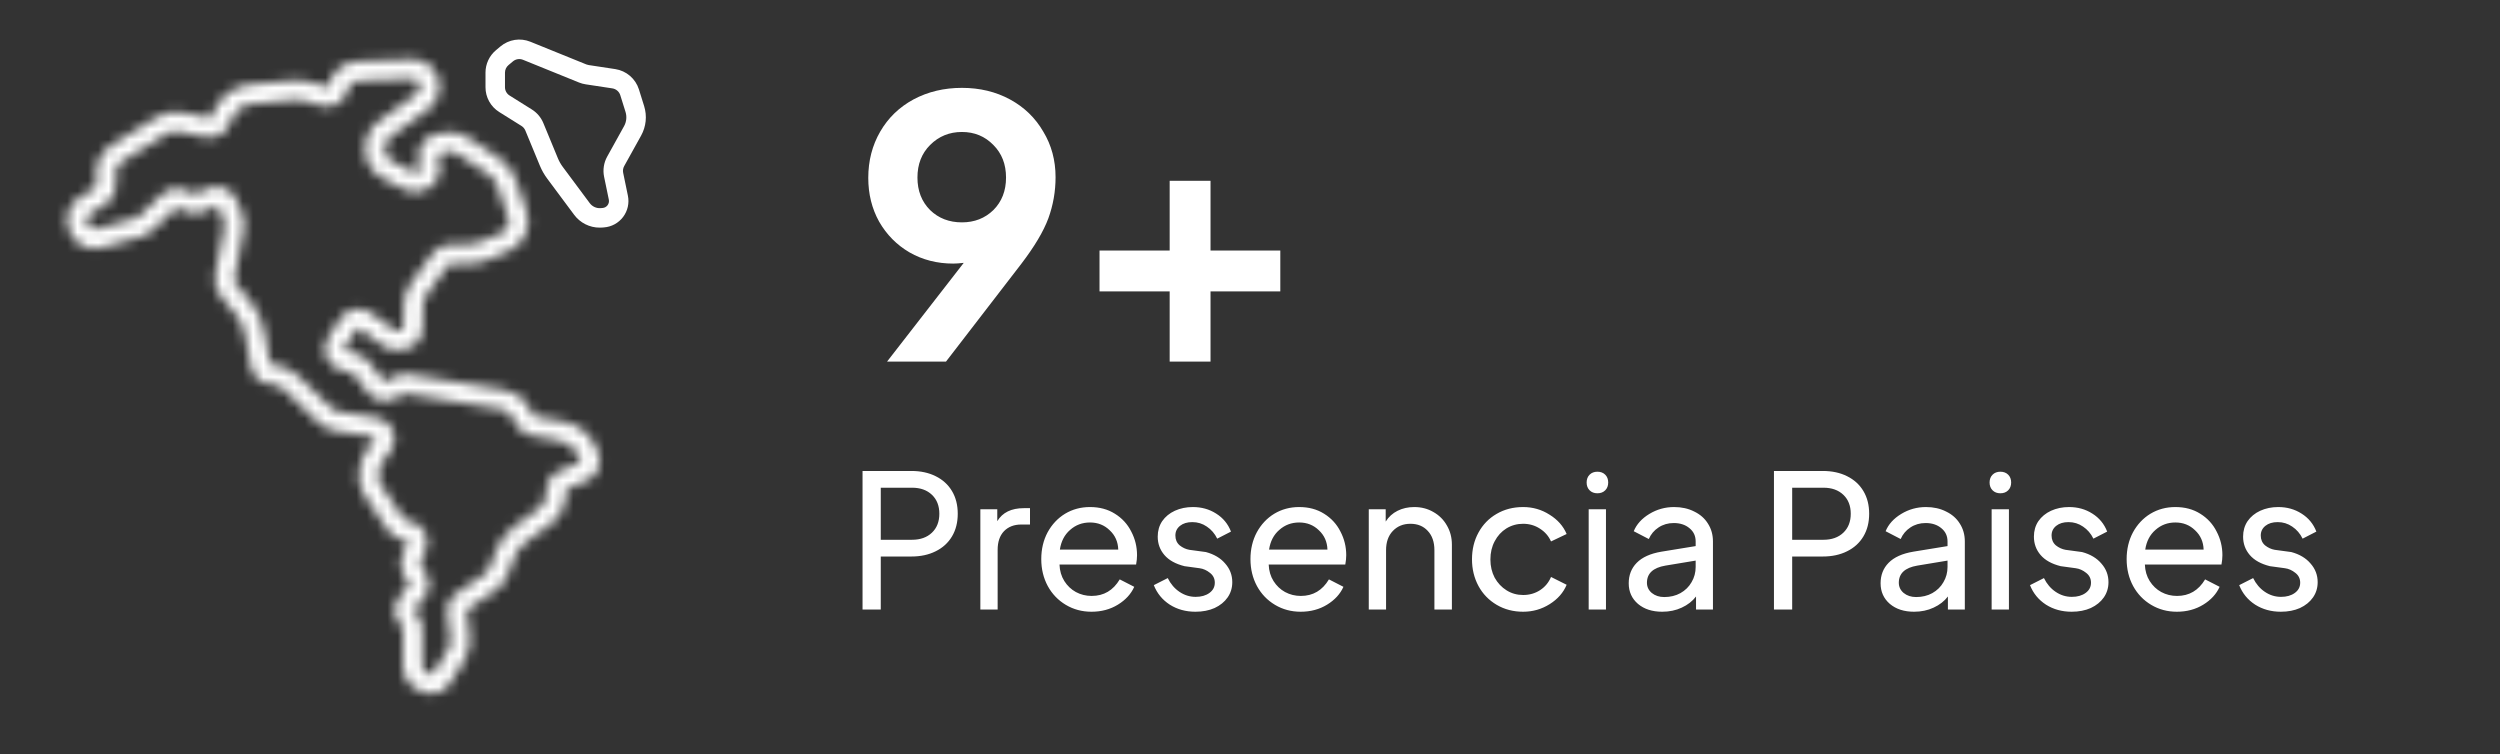
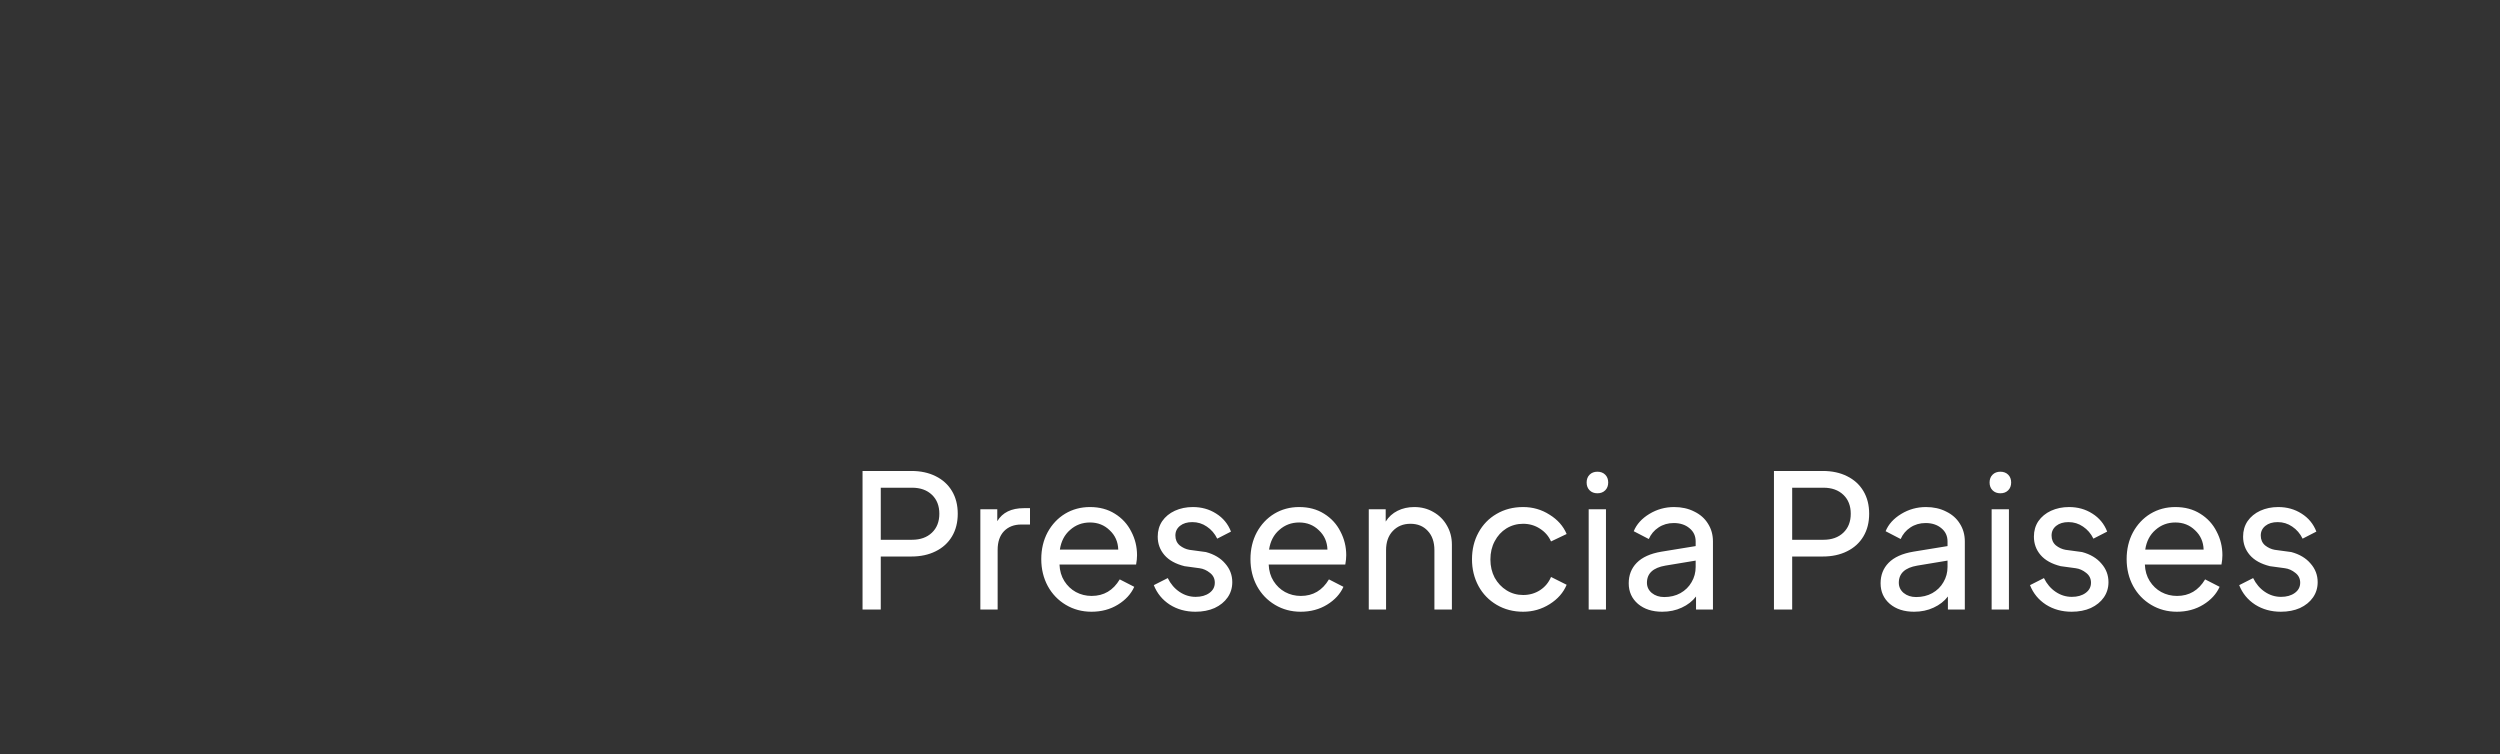
<svg xmlns="http://www.w3.org/2000/svg" width="242" height="73" viewBox="0 0 242 73" fill="none">
  <rect x="0" y="0" width="242" height="73" fill="#333333" stroke="none" />
-   <path d="M93.289 25.445C92.869 25.492 92.531 25.515 92.274 25.515C90.711 25.515 89.299 25.153 88.039 24.43C86.802 23.707 85.822 22.715 85.099 21.455C84.399 20.195 84.049 18.783 84.049 17.22C84.049 15.563 84.434 14.07 85.204 12.74C85.974 11.41 87.047 10.372 88.424 9.625C89.824 8.878 91.387 8.505 93.114 8.505C94.841 8.505 96.392 8.878 97.769 9.625C99.146 10.372 100.219 11.41 100.989 12.74C101.782 14.047 102.179 15.517 102.179 17.15C102.179 18.527 101.946 19.857 101.479 21.14C101.012 22.4 100.137 23.87 98.854 25.55L91.574 35H85.869L93.289 25.445ZM88.809 17.185C88.809 18.468 89.217 19.518 90.034 20.335C90.851 21.128 91.877 21.525 93.114 21.525C94.327 21.525 95.342 21.128 96.159 20.335C96.976 19.518 97.384 18.468 97.384 17.185C97.384 15.902 96.976 14.852 96.159 14.035C95.342 13.195 94.327 12.775 93.114 12.775C91.901 12.775 90.874 13.195 90.034 14.035C89.217 14.852 88.809 15.902 88.809 17.185ZM113.224 28.21H106.434V24.255H113.224V17.5H117.179V24.255H123.934V28.21H117.179V35H113.224V28.21Z" fill="white" />
  <path d="M83.494 45.59H88.228C89.116 45.59 89.896 45.758 90.568 46.094C91.252 46.43 91.78 46.91 92.152 47.534C92.524 48.158 92.71 48.89 92.71 49.73C92.71 50.57 92.524 51.302 92.152 51.926C91.78 52.55 91.252 53.03 90.568 53.366C89.896 53.702 89.116 53.87 88.228 53.87H85.258V59H83.494V45.59ZM88.282 52.25C89.086 52.25 89.728 52.022 90.208 51.566C90.688 51.11 90.928 50.498 90.928 49.73C90.928 48.962 90.688 48.35 90.208 47.894C89.728 47.438 89.086 47.21 88.282 47.21H85.258V52.25H88.282ZM94.898 49.298H96.536V50.45C97.04 49.61 97.898 49.19 99.11 49.19H99.704V50.774H98.858C98.162 50.774 97.604 50.99 97.184 51.422C96.776 51.854 96.572 52.454 96.572 53.222V59H94.898V49.298ZM105.655 59.216C104.743 59.216 103.915 58.994 103.171 58.55C102.427 58.106 101.845 57.5 101.425 56.732C101.005 55.952 100.795 55.082 100.795 54.122C100.795 53.162 100.999 52.298 101.407 51.53C101.827 50.762 102.391 50.162 103.099 49.73C103.819 49.298 104.623 49.082 105.511 49.082C106.435 49.082 107.239 49.298 107.923 49.73C108.619 50.162 109.147 50.738 109.507 51.458C109.879 52.166 110.065 52.928 110.065 53.744C110.065 54.02 110.035 54.32 109.975 54.644H102.559C102.583 55.256 102.739 55.79 103.027 56.246C103.315 56.702 103.687 57.056 104.143 57.308C104.611 57.56 105.121 57.686 105.673 57.686C106.849 57.686 107.755 57.152 108.391 56.084L109.795 56.804C109.483 57.5 108.955 58.076 108.211 58.532C107.467 58.988 106.615 59.216 105.655 59.216ZM108.247 53.204C108.223 52.448 107.947 51.824 107.419 51.332C106.903 50.828 106.267 50.576 105.511 50.576C104.767 50.576 104.125 50.816 103.585 51.296C103.045 51.764 102.715 52.4 102.595 53.204H108.247ZM115.721 59.216C114.785 59.216 113.957 58.988 113.237 58.532C112.517 58.064 112.001 57.434 111.689 56.642L113.039 55.958C113.315 56.522 113.693 56.966 114.173 57.29C114.653 57.614 115.175 57.776 115.739 57.776C116.279 57.776 116.723 57.65 117.071 57.398C117.419 57.146 117.593 56.816 117.593 56.408C117.593 56.012 117.437 55.694 117.125 55.454C116.813 55.202 116.477 55.052 116.117 55.004L114.659 54.806C113.795 54.59 113.147 54.23 112.715 53.726C112.283 53.222 112.067 52.628 112.067 51.944C112.067 51.38 112.211 50.882 112.499 50.45C112.799 50.018 113.207 49.682 113.723 49.442C114.251 49.202 114.833 49.082 115.469 49.082C116.309 49.082 117.059 49.292 117.719 49.712C118.391 50.132 118.871 50.714 119.159 51.458L117.827 52.142C117.587 51.65 117.251 51.26 116.819 50.972C116.399 50.684 115.931 50.54 115.415 50.54C114.923 50.54 114.527 50.66 114.227 50.9C113.927 51.14 113.777 51.452 113.777 51.836C113.777 52.232 113.915 52.55 114.191 52.79C114.479 53.018 114.791 53.162 115.127 53.222L116.729 53.438C117.533 53.654 118.157 54.026 118.601 54.554C119.057 55.07 119.285 55.67 119.285 56.354C119.285 56.906 119.135 57.398 118.835 57.83C118.535 58.262 118.115 58.604 117.575 58.856C117.035 59.096 116.417 59.216 115.721 59.216ZM125.905 59.216C124.993 59.216 124.165 58.994 123.421 58.55C122.677 58.106 122.095 57.5 121.675 56.732C121.255 55.952 121.045 55.082 121.045 54.122C121.045 53.162 121.249 52.298 121.657 51.53C122.077 50.762 122.641 50.162 123.349 49.73C124.069 49.298 124.873 49.082 125.761 49.082C126.685 49.082 127.489 49.298 128.173 49.73C128.869 50.162 129.397 50.738 129.757 51.458C130.129 52.166 130.315 52.928 130.315 53.744C130.315 54.02 130.285 54.32 130.225 54.644H122.809C122.833 55.256 122.989 55.79 123.277 56.246C123.565 56.702 123.937 57.056 124.393 57.308C124.861 57.56 125.371 57.686 125.923 57.686C127.099 57.686 128.005 57.152 128.641 56.084L130.045 56.804C129.733 57.5 129.205 58.076 128.461 58.532C127.717 58.988 126.865 59.216 125.905 59.216ZM128.497 53.204C128.473 52.448 128.197 51.824 127.669 51.332C127.153 50.828 126.517 50.576 125.761 50.576C125.017 50.576 124.375 50.816 123.835 51.296C123.295 51.764 122.965 52.4 122.845 53.204H128.497ZM132.497 49.298H134.135V50.486C134.423 50.03 134.807 49.682 135.287 49.442C135.767 49.202 136.307 49.082 136.907 49.082C137.591 49.082 138.209 49.244 138.761 49.568C139.313 49.88 139.745 50.312 140.057 50.864C140.381 51.416 140.543 52.034 140.543 52.718V59H138.851V53.258C138.851 52.466 138.635 51.842 138.203 51.386C137.783 50.93 137.225 50.702 136.529 50.702C135.833 50.702 135.263 50.936 134.819 51.404C134.387 51.86 134.171 52.478 134.171 53.258V59H132.497V49.298ZM147.439 59.216C146.491 59.216 145.639 58.994 144.883 58.55C144.127 58.106 143.539 57.5 143.119 56.732C142.699 55.952 142.489 55.088 142.489 54.14C142.489 53.18 142.699 52.316 143.119 51.548C143.539 50.78 144.121 50.18 144.865 49.748C145.621 49.304 146.479 49.082 147.439 49.082C148.375 49.082 149.227 49.328 149.995 49.82C150.775 50.3 151.327 50.924 151.651 51.692L150.139 52.412C149.911 51.896 149.551 51.482 149.059 51.17C148.579 50.858 148.039 50.702 147.439 50.702C146.851 50.702 146.311 50.852 145.819 51.152C145.339 51.452 144.961 51.866 144.685 52.394C144.409 52.91 144.271 53.498 144.271 54.158C144.271 54.806 144.409 55.394 144.685 55.922C144.973 56.438 145.357 56.846 145.837 57.146C146.317 57.446 146.851 57.596 147.439 57.596C148.051 57.596 148.597 57.44 149.077 57.128C149.557 56.816 149.911 56.39 150.139 55.85L151.651 56.606C151.339 57.362 150.793 57.986 150.013 58.478C149.233 58.97 148.375 59.216 147.439 59.216ZM153.784 49.298H155.458V59H153.784V49.298ZM153.586 46.706C153.586 46.394 153.682 46.142 153.874 45.95C154.066 45.758 154.318 45.662 154.63 45.662C154.942 45.662 155.194 45.758 155.386 45.95C155.578 46.142 155.674 46.394 155.674 46.706C155.674 47.018 155.578 47.27 155.386 47.462C155.194 47.654 154.942 47.75 154.63 47.75C154.318 47.75 154.066 47.654 153.874 47.462C153.682 47.27 153.586 47.018 153.586 46.706ZM160.9 59.216C159.94 59.216 159.16 58.964 158.56 58.46C157.96 57.944 157.66 57.278 157.66 56.462C157.66 55.67 157.918 55.01 158.434 54.482C158.962 53.942 159.76 53.582 160.828 53.402L164.14 52.862V52.412C164.14 51.884 163.942 51.458 163.546 51.134C163.15 50.798 162.64 50.63 162.016 50.63C161.464 50.63 160.972 50.774 160.54 51.062C160.12 51.338 159.808 51.71 159.604 52.178L158.146 51.422C158.422 50.75 158.926 50.192 159.658 49.748C160.39 49.304 161.188 49.082 162.052 49.082C162.784 49.082 163.432 49.226 163.996 49.514C164.572 49.79 165.016 50.18 165.328 50.684C165.652 51.188 165.814 51.764 165.814 52.412V59H164.176V57.74C163.828 58.196 163.366 58.556 162.79 58.82C162.226 59.084 161.596 59.216 160.9 59.216ZM159.424 56.408C159.424 56.804 159.58 57.134 159.892 57.398C160.216 57.662 160.618 57.794 161.098 57.794C161.686 57.794 162.208 57.668 162.664 57.416C163.132 57.152 163.492 56.798 163.744 56.354C164.008 55.91 164.14 55.418 164.14 54.878V54.266L161.206 54.752C160.018 54.956 159.424 55.508 159.424 56.408ZM171.719 45.59H176.453C177.341 45.59 178.121 45.758 178.793 46.094C179.477 46.43 180.005 46.91 180.377 47.534C180.749 48.158 180.935 48.89 180.935 49.73C180.935 50.57 180.749 51.302 180.377 51.926C180.005 52.55 179.477 53.03 178.793 53.366C178.121 53.702 177.341 53.87 176.453 53.87H173.483V59H171.719V45.59ZM176.507 52.25C177.311 52.25 177.953 52.022 178.433 51.566C178.913 51.11 179.153 50.498 179.153 49.73C179.153 48.962 178.913 48.35 178.433 47.894C177.953 47.438 177.311 47.21 176.507 47.21H173.483V52.25H176.507ZM185.281 59.216C184.321 59.216 183.541 58.964 182.941 58.46C182.341 57.944 182.041 57.278 182.041 56.462C182.041 55.67 182.299 55.01 182.815 54.482C183.343 53.942 184.141 53.582 185.209 53.402L188.521 52.862V52.412C188.521 51.884 188.323 51.458 187.927 51.134C187.531 50.798 187.021 50.63 186.397 50.63C185.845 50.63 185.353 50.774 184.921 51.062C184.501 51.338 184.189 51.71 183.985 52.178L182.527 51.422C182.803 50.75 183.307 50.192 184.039 49.748C184.771 49.304 185.569 49.082 186.433 49.082C187.165 49.082 187.813 49.226 188.377 49.514C188.953 49.79 189.397 50.18 189.709 50.684C190.033 51.188 190.195 51.764 190.195 52.412V59H188.557V57.74C188.209 58.196 187.747 58.556 187.171 58.82C186.607 59.084 185.977 59.216 185.281 59.216ZM183.805 56.408C183.805 56.804 183.961 57.134 184.273 57.398C184.597 57.662 184.999 57.794 185.479 57.794C186.067 57.794 186.589 57.668 187.045 57.416C187.513 57.152 187.873 56.798 188.125 56.354C188.389 55.91 188.521 55.418 188.521 54.878V54.266L185.587 54.752C184.399 54.956 183.805 55.508 183.805 56.408ZM192.79 49.298H194.464V59H192.79V49.298ZM192.592 46.706C192.592 46.394 192.688 46.142 192.88 45.95C193.072 45.758 193.324 45.662 193.636 45.662C193.948 45.662 194.2 45.758 194.392 45.95C194.584 46.142 194.68 46.394 194.68 46.706C194.68 47.018 194.584 47.27 194.392 47.462C194.2 47.654 193.948 47.75 193.636 47.75C193.324 47.75 193.072 47.654 192.88 47.462C192.688 47.27 192.592 47.018 192.592 46.706ZM200.536 59.216C199.6 59.216 198.772 58.988 198.052 58.532C197.332 58.064 196.816 57.434 196.504 56.642L197.854 55.958C198.13 56.522 198.508 56.966 198.988 57.29C199.468 57.614 199.99 57.776 200.554 57.776C201.094 57.776 201.538 57.65 201.886 57.398C202.234 57.146 202.408 56.816 202.408 56.408C202.408 56.012 202.252 55.694 201.94 55.454C201.628 55.202 201.292 55.052 200.932 55.004L199.474 54.806C198.61 54.59 197.962 54.23 197.53 53.726C197.098 53.222 196.882 52.628 196.882 51.944C196.882 51.38 197.026 50.882 197.314 50.45C197.614 50.018 198.022 49.682 198.538 49.442C199.066 49.202 199.648 49.082 200.284 49.082C201.124 49.082 201.874 49.292 202.534 49.712C203.206 50.132 203.686 50.714 203.974 51.458L202.642 52.142C202.402 51.65 202.066 51.26 201.634 50.972C201.214 50.684 200.746 50.54 200.23 50.54C199.738 50.54 199.342 50.66 199.042 50.9C198.742 51.14 198.592 51.452 198.592 51.836C198.592 52.232 198.73 52.55 199.006 52.79C199.294 53.018 199.606 53.162 199.942 53.222L201.544 53.438C202.348 53.654 202.972 54.026 203.416 54.554C203.872 55.07 204.1 55.67 204.1 56.354C204.1 56.906 203.95 57.398 203.65 57.83C203.35 58.262 202.93 58.604 202.39 58.856C201.85 59.096 201.232 59.216 200.536 59.216ZM210.719 59.216C209.807 59.216 208.979 58.994 208.235 58.55C207.491 58.106 206.909 57.5 206.489 56.732C206.069 55.952 205.859 55.082 205.859 54.122C205.859 53.162 206.063 52.298 206.471 51.53C206.891 50.762 207.455 50.162 208.163 49.73C208.883 49.298 209.687 49.082 210.575 49.082C211.499 49.082 212.303 49.298 212.987 49.73C213.683 50.162 214.211 50.738 214.571 51.458C214.943 52.166 215.129 52.928 215.129 53.744C215.129 54.02 215.099 54.32 215.039 54.644H207.623C207.647 55.256 207.803 55.79 208.091 56.246C208.379 56.702 208.751 57.056 209.207 57.308C209.675 57.56 210.185 57.686 210.737 57.686C211.913 57.686 212.819 57.152 213.455 56.084L214.859 56.804C214.547 57.5 214.019 58.076 213.275 58.532C212.531 58.988 211.679 59.216 210.719 59.216ZM213.311 53.204C213.287 52.448 213.011 51.824 212.483 51.332C211.967 50.828 211.331 50.576 210.575 50.576C209.831 50.576 209.189 50.816 208.649 51.296C208.109 51.764 207.779 52.4 207.659 53.204H213.311ZM220.786 59.216C219.85 59.216 219.022 58.988 218.302 58.532C217.582 58.064 217.066 57.434 216.754 56.642L218.104 55.958C218.38 56.522 218.758 56.966 219.238 57.29C219.718 57.614 220.24 57.776 220.804 57.776C221.344 57.776 221.788 57.65 222.136 57.398C222.484 57.146 222.658 56.816 222.658 56.408C222.658 56.012 222.502 55.694 222.19 55.454C221.878 55.202 221.542 55.052 221.182 55.004L219.724 54.806C218.86 54.59 218.212 54.23 217.78 53.726C217.348 53.222 217.132 52.628 217.132 51.944C217.132 51.38 217.276 50.882 217.564 50.45C217.864 50.018 218.272 49.682 218.788 49.442C219.316 49.202 219.898 49.082 220.534 49.082C221.374 49.082 222.124 49.292 222.784 49.712C223.456 50.132 223.936 50.714 224.224 51.458L222.892 52.142C222.652 51.65 222.316 51.26 221.884 50.972C221.464 50.684 220.996 50.54 220.48 50.54C219.988 50.54 219.592 50.66 219.292 50.9C218.992 51.14 218.842 51.452 218.842 51.836C218.842 52.232 218.98 52.55 219.256 52.79C219.544 53.018 219.856 53.162 220.192 53.222L221.794 53.438C222.598 53.654 223.222 54.026 223.666 54.554C224.122 55.07 224.35 55.67 224.35 56.354C224.35 56.906 224.2 57.398 223.9 57.83C223.6 58.262 223.18 58.604 222.64 58.856C222.1 59.096 221.482 59.216 220.786 59.216Z" fill="white" />
  <mask id="path-3-inside-1_404_10" fill="white">
-     <path d="M57.714 43.362C57.452 42.709 57.029 42.134 56.484 41.689C55.939 41.244 55.29 40.945 54.598 40.819L51.754 40.297C51.73 40.293 51.706 40.283 51.686 40.269C51.666 40.255 51.649 40.237 51.636 40.216L51.067 39.245C50.836 38.853 50.522 38.516 50.146 38.259C49.77 38.002 49.343 37.831 48.893 37.758L39.574 36.234C39.172 36.167 38.759 36.222 38.388 36.391L37.294 36.889C37.258 36.905 37.218 36.909 37.18 36.899C37.142 36.889 37.109 36.867 37.086 36.835L35.71 35.029C35.434 34.669 35.048 34.41 34.61 34.29L33.431 33.972C33.405 33.965 33.381 33.952 33.361 33.934C33.341 33.916 33.325 33.893 33.316 33.868C33.306 33.843 33.302 33.816 33.305 33.789C33.308 33.762 33.317 33.737 33.331 33.714L34.53 31.848C34.543 31.828 34.559 31.811 34.579 31.798C34.598 31.785 34.62 31.776 34.644 31.772C34.666 31.768 34.69 31.768 34.713 31.774C34.735 31.779 34.757 31.789 34.776 31.802L37.062 33.474C37.453 33.759 37.932 33.898 38.415 33.867L38.995 33.827C39.51 33.79 39.992 33.563 40.347 33.189C40.702 32.816 40.905 32.323 40.917 31.807L40.954 29.531C40.959 29.171 41.076 28.82 41.288 28.529L43.409 25.612C43.425 25.591 43.446 25.573 43.469 25.561C43.493 25.548 43.52 25.542 43.547 25.541L45.391 25.532C46.01 25.528 46.622 25.403 47.193 25.163L49.234 24.304C49.955 23.998 50.534 23.431 50.855 22.717C51.177 22.003 51.217 21.194 50.968 20.451L49.939 17.418C49.639 16.539 49.056 15.784 48.282 15.272L45.249 13.272C44.895 13.039 44.496 12.881 44.078 12.808C43.66 12.735 43.232 12.748 42.819 12.846L42.101 13.021C41.606 13.138 41.173 13.434 40.884 13.852C40.595 14.271 40.472 14.781 40.538 15.285L40.676 16.352C40.68 16.386 40.674 16.421 40.659 16.451C40.643 16.482 40.619 16.507 40.588 16.524L40.261 16.704C40.236 16.718 40.208 16.725 40.18 16.725C40.152 16.725 40.124 16.718 40.099 16.704L37.892 15.572C37.687 15.466 37.516 15.304 37.4 15.104C37.283 14.905 37.226 14.676 37.234 14.445L37.243 14.21C37.25 14.027 37.299 13.847 37.385 13.685C37.472 13.523 37.594 13.383 37.743 13.275L41.336 10.669C41.733 10.383 42.05 10.001 42.26 9.559C42.469 9.117 42.563 8.629 42.533 8.14C42.487 7.475 42.186 6.853 41.692 6.405C41.199 5.956 40.551 5.716 39.885 5.733L34.615 5.928C33.951 5.952 33.314 6.198 32.806 6.626C32.299 7.055 31.95 7.642 31.816 8.293C31.811 8.317 31.802 8.339 31.788 8.359C31.774 8.378 31.756 8.394 31.735 8.406C31.715 8.418 31.692 8.426 31.668 8.429C31.644 8.432 31.62 8.429 31.597 8.422L30.399 8.045C29.66 7.813 28.883 7.732 28.112 7.807L24.168 8.184C23.422 8.256 22.708 8.528 22.103 8.971C21.497 9.415 21.023 10.013 20.729 10.703L20.463 11.322C20.447 11.358 20.419 11.387 20.384 11.405C20.349 11.424 20.309 11.43 20.27 11.423L17.749 10.903C16.836 10.713 15.885 10.881 15.094 11.374L10.787 14.048C10.338 14.326 9.969 14.713 9.713 15.175C9.457 15.636 9.324 16.154 9.326 16.682V18.014C9.326 18.043 9.318 18.072 9.304 18.097C9.29 18.123 9.27 18.144 9.245 18.16L7.694 19.121C7.167 19.45 6.777 19.958 6.596 20.551C6.416 21.145 6.456 21.784 6.709 22.351L6.808 22.57C7.058 23.13 7.5 23.58 8.054 23.84C8.609 24.099 9.238 24.15 9.827 23.984L13.786 22.88C14.108 22.789 14.404 22.622 14.648 22.392L16.985 20.176C17.009 20.154 17.038 20.139 17.07 20.132C17.102 20.126 17.135 20.129 17.165 20.14L18.163 20.525C18.675 20.719 19.243 20.704 19.743 20.481L20.902 19.961C20.922 19.951 20.945 19.946 20.968 19.946C20.991 19.945 21.014 19.949 21.035 19.958C21.056 19.966 21.075 19.978 21.092 19.994C21.108 20.01 21.121 20.029 21.13 20.05L21.646 21.272C21.739 21.493 21.765 21.737 21.72 21.973L20.832 26.578C20.759 26.952 20.771 27.337 20.866 27.706C20.962 28.074 21.139 28.416 21.384 28.708L22.752 30.339C23.248 30.932 23.582 31.644 23.719 32.406L24.281 35.5C24.358 35.934 24.573 36.332 24.895 36.634C25.216 36.936 25.627 37.126 26.065 37.176L26.485 37.226C26.865 37.271 27.22 37.439 27.495 37.704L30.79 40.88C31.249 41.324 31.835 41.615 32.466 41.712L36.171 42.285C36.2 42.289 36.228 42.3 36.251 42.318C36.275 42.337 36.292 42.361 36.303 42.389C36.315 42.416 36.32 42.446 36.316 42.475C36.312 42.505 36.3 42.533 36.282 42.556L35.335 43.827C35.149 44.077 35.022 44.367 34.963 44.673L34.788 45.596C34.636 46.39 34.802 47.213 35.251 47.886L37.514 51.299C37.807 51.744 38.263 52.057 38.783 52.171L39.338 52.294C39.362 52.3 39.385 52.31 39.405 52.326C39.425 52.341 39.441 52.361 39.453 52.383C39.465 52.405 39.471 52.43 39.472 52.455C39.474 52.48 39.469 52.505 39.459 52.528L38.928 53.802C38.796 54.116 38.745 54.458 38.778 54.797C38.812 55.135 38.929 55.461 39.119 55.743L39.598 56.456C39.619 56.486 39.629 56.522 39.627 56.559C39.626 56.596 39.612 56.631 39.589 56.659L38.666 57.791C38.327 58.211 38.166 58.747 38.217 59.284C38.268 59.821 38.527 60.317 38.939 60.666C38.958 60.682 38.973 60.702 38.984 60.725C38.994 60.747 39 60.772 39 60.797V64.466C38.999 64.965 39.145 65.454 39.419 65.871C39.692 66.288 40.082 66.617 40.54 66.816L40.961 66.998C41.218 67.11 41.494 67.167 41.774 67.167C42.125 67.168 42.47 67.079 42.778 66.909C43.085 66.739 43.344 66.494 43.531 66.197L44.948 63.911C45.385 63.205 45.569 62.371 45.467 61.547L45.172 59.156C45.168 59.124 45.173 59.093 45.187 59.064C45.2 59.036 45.22 59.012 45.246 58.994L47.977 57.133C48.505 56.775 48.91 56.262 49.135 55.664L49.769 53.99C49.999 53.378 50.403 52.846 50.931 52.46L53.281 50.742C53.742 50.403 54.118 49.961 54.377 49.451C54.635 48.941 54.771 48.377 54.772 47.804V47.497C54.772 47.464 54.782 47.431 54.8 47.403C54.819 47.375 54.845 47.353 54.876 47.34L56.811 46.516C57.305 46.302 57.696 45.904 57.901 45.407C58.107 44.91 58.111 44.352 57.912 43.852L57.714 43.362ZM56.071 44.779L54.136 45.603C53.765 45.761 53.448 46.025 53.226 46.361C53.003 46.698 52.885 47.093 52.885 47.496V47.803C52.884 48.079 52.819 48.35 52.695 48.596C52.57 48.842 52.389 49.055 52.167 49.218L49.818 50.936C48.993 51.538 48.363 52.367 48.003 53.322L47.37 54.998C47.282 55.232 47.124 55.432 46.917 55.572L44.182 57.431C43.868 57.643 43.619 57.938 43.463 58.283C43.306 58.628 43.248 59.01 43.296 59.386L43.591 61.778C43.64 62.175 43.552 62.576 43.341 62.916L41.923 65.202C41.902 65.237 41.868 65.264 41.828 65.276C41.788 65.288 41.746 65.285 41.708 65.269L41.287 65.086C41.166 65.033 41.064 64.947 40.992 64.837C40.92 64.727 40.882 64.598 40.882 64.467V60.797C40.882 60.497 40.816 60.2 40.689 59.928C40.563 59.656 40.377 59.415 40.147 59.222C40.113 59.193 40.091 59.151 40.087 59.106C40.083 59.062 40.096 59.017 40.125 58.982L41.048 57.85C41.327 57.509 41.489 57.086 41.509 56.645C41.529 56.205 41.407 55.769 41.159 55.404L40.681 54.691C40.666 54.667 40.656 54.64 40.653 54.612C40.65 54.583 40.654 54.555 40.665 54.529L41.196 53.254C41.313 52.977 41.366 52.677 41.354 52.376C41.342 52.075 41.264 51.781 41.125 51.513C40.986 51.246 40.791 51.012 40.552 50.829C40.314 50.645 40.038 50.516 39.744 50.451L39.19 50.329C39.147 50.32 39.11 50.294 39.086 50.257L36.822 46.844C36.647 46.58 36.582 46.258 36.641 45.947L36.816 45.024C36.821 44.998 36.831 44.975 36.847 44.954L37.793 43.684C38.005 43.4 38.14 43.065 38.185 42.713C38.23 42.361 38.183 42.004 38.048 41.675C37.914 41.347 37.697 41.059 37.419 40.839C37.14 40.619 36.81 40.475 36.459 40.42L32.756 39.845C32.51 39.808 32.28 39.695 32.101 39.522L28.806 36.346C28.232 35.795 27.494 35.446 26.704 35.352L26.285 35.303C26.248 35.298 26.214 35.283 26.187 35.258C26.16 35.232 26.142 35.199 26.136 35.163L25.575 32.07C25.378 30.987 24.903 29.973 24.196 29.129L22.829 27.497C22.765 27.42 22.718 27.33 22.693 27.233C22.668 27.136 22.665 27.035 22.684 26.937L23.575 22.333C23.692 21.729 23.627 21.104 23.387 20.538L22.871 19.316C22.765 19.063 22.609 18.834 22.413 18.642C22.216 18.451 21.984 18.3 21.729 18.2C21.474 18.099 21.201 18.051 20.927 18.057C20.653 18.064 20.383 18.125 20.133 18.237L18.974 18.758C18.953 18.767 18.931 18.772 18.909 18.773C18.886 18.774 18.864 18.77 18.843 18.762L17.845 18.378C17.482 18.239 17.087 18.205 16.706 18.281C16.324 18.356 15.972 18.538 15.689 18.805L13.352 21.02C13.331 21.039 13.306 21.053 13.279 21.061L9.32 22.165C9.165 22.209 8.999 22.195 8.853 22.127C8.707 22.059 8.59 21.94 8.524 21.793L8.426 21.573C8.359 21.424 8.348 21.256 8.396 21.1C8.443 20.943 8.546 20.809 8.684 20.723L10.236 19.762C10.534 19.578 10.779 19.32 10.949 19.014C11.119 18.707 11.207 18.363 11.206 18.013V16.682C11.206 16.475 11.258 16.272 11.358 16.092C11.459 15.911 11.604 15.759 11.779 15.651L16.086 12.977C16.467 12.739 16.924 12.658 17.364 12.749L19.885 13.268C20.349 13.362 20.832 13.294 21.252 13.074C21.672 12.855 22.004 12.498 22.192 12.063L22.457 11.444C22.619 11.066 22.88 10.738 23.212 10.496C23.544 10.253 23.935 10.105 24.344 10.065L28.287 9.688C28.807 9.637 29.332 9.692 29.83 9.85L31.028 10.227C31.302 10.313 31.591 10.341 31.877 10.308C32.163 10.276 32.438 10.184 32.686 10.038C32.934 9.892 33.148 9.697 33.316 9.463C33.483 9.229 33.6 8.963 33.659 8.682C33.708 8.444 33.836 8.23 34.021 8.073C34.207 7.917 34.44 7.828 34.683 7.82L39.953 7.624C40.04 7.619 40.128 7.632 40.211 7.661C40.293 7.69 40.369 7.736 40.434 7.795C40.499 7.854 40.551 7.925 40.589 8.005C40.626 8.084 40.646 8.17 40.65 8.258C40.66 8.43 40.627 8.602 40.553 8.758C40.48 8.914 40.368 9.049 40.228 9.149L36.635 11.755C36.255 12.03 35.942 12.388 35.721 12.802C35.499 13.215 35.375 13.674 35.358 14.143L35.349 14.379C35.327 14.969 35.474 15.553 35.772 16.063C36.07 16.573 36.507 16.987 37.032 17.257L39.237 18.39C39.538 18.544 39.872 18.622 40.209 18.617C40.547 18.611 40.879 18.522 41.174 18.358L41.5 18.178C41.863 17.979 42.157 17.675 42.344 17.307C42.531 16.938 42.602 16.521 42.547 16.111L42.409 15.045C42.403 15.003 42.413 14.96 42.438 14.925C42.462 14.89 42.498 14.866 42.539 14.856L43.26 14.683C43.421 14.644 43.589 14.639 43.752 14.668C43.916 14.697 44.072 14.758 44.21 14.85L47.243 16.848C47.668 17.129 47.988 17.544 48.152 18.026L49.182 21.063C49.28 21.354 49.264 21.671 49.139 21.95C49.013 22.23 48.786 22.452 48.503 22.572L46.463 23.425C46.121 23.569 45.753 23.645 45.382 23.646L43.538 23.656C43.215 23.659 42.898 23.737 42.611 23.885C42.324 24.032 42.075 24.245 41.885 24.506L39.764 27.423C39.322 28.028 39.08 28.755 39.069 29.504L39.031 31.78C39.03 31.823 39.013 31.865 38.983 31.896C38.953 31.927 38.912 31.945 38.869 31.948L38.289 31.987C38.248 31.987 38.209 31.976 38.175 31.954L35.891 30.281C35.664 30.115 35.406 29.997 35.133 29.935C34.859 29.873 34.575 29.867 34.299 29.918C34.023 29.97 33.761 30.077 33.528 30.233C33.295 30.39 33.096 30.593 32.944 30.829L31.745 32.697C31.57 32.969 31.462 33.279 31.429 33.6C31.396 33.922 31.44 34.248 31.556 34.55C31.673 34.852 31.859 35.122 32.099 35.338C32.34 35.555 32.628 35.712 32.94 35.796L34.118 36.115C34.155 36.124 34.188 36.146 34.211 36.176L35.586 37.982C35.868 38.355 36.268 38.62 36.721 38.733C37.173 38.847 37.651 38.803 38.075 38.609L39.169 38.112C39.2 38.097 39.235 38.092 39.268 38.098L48.594 39.623C48.77 39.651 48.937 39.718 49.084 39.819C49.231 39.919 49.353 40.051 49.444 40.204L50.013 41.175C50.163 41.429 50.365 41.648 50.607 41.817C50.849 41.986 51.124 42.101 51.414 42.155L54.259 42.678C54.639 42.747 54.994 42.911 55.293 43.155C55.592 43.399 55.825 43.715 55.968 44.073L56.166 44.562C56.181 44.603 56.179 44.649 56.162 44.689C56.144 44.73 56.111 44.762 56.071 44.779Z" />
-   </mask>
-   <path d="M57.714 43.362C57.452 42.709 57.029 42.134 56.484 41.689C55.939 41.244 55.29 40.945 54.598 40.819L51.754 40.297C51.73 40.293 51.706 40.283 51.686 40.269C51.666 40.255 51.649 40.237 51.636 40.216L51.067 39.245C50.836 38.853 50.522 38.516 50.146 38.259C49.77 38.002 49.343 37.831 48.893 37.758L39.574 36.234C39.172 36.167 38.759 36.222 38.388 36.391L37.294 36.889C37.258 36.905 37.218 36.909 37.18 36.899C37.142 36.889 37.109 36.867 37.086 36.835L35.71 35.029C35.434 34.669 35.048 34.41 34.61 34.29L33.431 33.972C33.405 33.965 33.381 33.952 33.361 33.934C33.341 33.916 33.325 33.893 33.316 33.868C33.306 33.843 33.302 33.816 33.305 33.789C33.308 33.762 33.317 33.737 33.331 33.714L34.53 31.848C34.543 31.828 34.559 31.811 34.579 31.798C34.598 31.785 34.62 31.776 34.644 31.772C34.666 31.768 34.69 31.768 34.713 31.774C34.735 31.779 34.757 31.789 34.776 31.802L37.062 33.474C37.453 33.759 37.932 33.898 38.415 33.867L38.995 33.827C39.51 33.79 39.992 33.563 40.347 33.189C40.702 32.816 40.905 32.323 40.917 31.807L40.954 29.531C40.959 29.171 41.076 28.82 41.288 28.529L43.409 25.612C43.425 25.591 43.446 25.573 43.469 25.561C43.493 25.548 43.52 25.542 43.547 25.541L45.391 25.532C46.01 25.528 46.622 25.403 47.193 25.163L49.234 24.304C49.955 23.998 50.534 23.431 50.855 22.717C51.177 22.003 51.217 21.194 50.968 20.451L49.939 17.418C49.639 16.539 49.056 15.784 48.282 15.272L45.249 13.272C44.895 13.039 44.496 12.881 44.078 12.808C43.66 12.735 43.232 12.748 42.819 12.846L42.101 13.021C41.606 13.138 41.173 13.434 40.884 13.852C40.595 14.271 40.472 14.781 40.538 15.285L40.676 16.352C40.68 16.386 40.674 16.421 40.659 16.451C40.643 16.482 40.619 16.507 40.588 16.524L40.261 16.704C40.236 16.718 40.208 16.725 40.18 16.725C40.152 16.725 40.124 16.718 40.099 16.704L37.892 15.572C37.687 15.466 37.516 15.304 37.4 15.104C37.283 14.905 37.226 14.676 37.234 14.445L37.243 14.21C37.25 14.027 37.299 13.847 37.385 13.685C37.472 13.523 37.594 13.383 37.743 13.275L41.336 10.669C41.733 10.383 42.05 10.001 42.26 9.559C42.469 9.117 42.563 8.629 42.533 8.14C42.487 7.475 42.186 6.853 41.692 6.405C41.199 5.956 40.551 5.716 39.885 5.733L34.615 5.928C33.951 5.952 33.314 6.198 32.806 6.626C32.299 7.055 31.95 7.642 31.816 8.293C31.811 8.317 31.802 8.339 31.788 8.359C31.774 8.378 31.756 8.394 31.735 8.406C31.715 8.418 31.692 8.426 31.668 8.429C31.644 8.432 31.62 8.429 31.597 8.422L30.399 8.045C29.66 7.813 28.883 7.732 28.112 7.807L24.168 8.184C23.422 8.256 22.708 8.528 22.103 8.971C21.497 9.415 21.023 10.013 20.729 10.703L20.463 11.322C20.447 11.358 20.419 11.387 20.384 11.405C20.349 11.424 20.309 11.43 20.27 11.423L17.749 10.903C16.836 10.713 15.885 10.881 15.094 11.374L10.787 14.048C10.338 14.326 9.969 14.713 9.713 15.175C9.457 15.636 9.324 16.154 9.326 16.682V18.014C9.326 18.043 9.318 18.072 9.304 18.097C9.29 18.123 9.27 18.144 9.245 18.16L7.694 19.121C7.167 19.45 6.777 19.958 6.596 20.551C6.416 21.145 6.456 21.784 6.709 22.351L6.808 22.57C7.058 23.13 7.5 23.58 8.054 23.84C8.609 24.099 9.238 24.15 9.827 23.984L13.786 22.88C14.108 22.789 14.404 22.622 14.648 22.392L16.985 20.176C17.009 20.154 17.038 20.139 17.07 20.132C17.102 20.126 17.135 20.129 17.165 20.14L18.163 20.525C18.675 20.719 19.243 20.704 19.743 20.481L20.902 19.961C20.922 19.951 20.945 19.946 20.968 19.946C20.991 19.945 21.014 19.949 21.035 19.958C21.056 19.966 21.075 19.978 21.092 19.994C21.108 20.01 21.121 20.029 21.13 20.05L21.646 21.272C21.739 21.493 21.765 21.737 21.72 21.973L20.832 26.578C20.759 26.952 20.771 27.337 20.866 27.706C20.962 28.074 21.139 28.416 21.384 28.708L22.752 30.339C23.248 30.932 23.582 31.644 23.719 32.406L24.281 35.5C24.358 35.934 24.573 36.332 24.895 36.634C25.216 36.936 25.627 37.126 26.065 37.176L26.485 37.226C26.865 37.271 27.22 37.439 27.495 37.704L30.79 40.88C31.249 41.324 31.835 41.615 32.466 41.712L36.171 42.285C36.2 42.289 36.228 42.3 36.251 42.318C36.275 42.337 36.292 42.361 36.303 42.389C36.315 42.416 36.32 42.446 36.316 42.475C36.312 42.505 36.3 42.533 36.282 42.556L35.335 43.827C35.149 44.077 35.022 44.367 34.963 44.673L34.788 45.596C34.636 46.39 34.802 47.213 35.251 47.886L37.514 51.299C37.807 51.744 38.263 52.057 38.783 52.171L39.338 52.294C39.362 52.3 39.385 52.31 39.405 52.326C39.425 52.341 39.441 52.361 39.453 52.383C39.465 52.405 39.471 52.43 39.472 52.455C39.474 52.48 39.469 52.505 39.459 52.528L38.928 53.802C38.796 54.116 38.745 54.458 38.778 54.797C38.812 55.135 38.929 55.461 39.119 55.743L39.598 56.456C39.619 56.486 39.629 56.522 39.627 56.559C39.626 56.596 39.612 56.631 39.589 56.659L38.666 57.791C38.327 58.211 38.166 58.747 38.217 59.284C38.268 59.821 38.527 60.317 38.939 60.666C38.958 60.682 38.973 60.702 38.984 60.725C38.994 60.747 39 60.772 39 60.797V64.466C38.999 64.965 39.145 65.454 39.419 65.871C39.692 66.288 40.082 66.617 40.54 66.816L40.961 66.998C41.218 67.11 41.494 67.167 41.774 67.167C42.125 67.168 42.47 67.079 42.778 66.909C43.085 66.739 43.344 66.494 43.531 66.197L44.948 63.911C45.385 63.205 45.569 62.371 45.467 61.547L45.172 59.156C45.168 59.124 45.173 59.093 45.187 59.064C45.2 59.036 45.22 59.012 45.246 58.994L47.977 57.133C48.505 56.775 48.91 56.262 49.135 55.664L49.769 53.99C49.999 53.378 50.403 52.846 50.931 52.46L53.281 50.742C53.742 50.403 54.118 49.961 54.377 49.451C54.635 48.941 54.771 48.377 54.772 47.804V47.497C54.772 47.464 54.782 47.431 54.8 47.403C54.819 47.375 54.845 47.353 54.876 47.34L56.811 46.516C57.305 46.302 57.696 45.904 57.901 45.407C58.107 44.91 58.111 44.352 57.912 43.852L57.714 43.362ZM56.071 44.779L54.136 45.603C53.765 45.761 53.448 46.025 53.226 46.361C53.003 46.698 52.885 47.093 52.885 47.496V47.803C52.884 48.079 52.819 48.35 52.695 48.596C52.57 48.842 52.389 49.055 52.167 49.218L49.818 50.936C48.993 51.538 48.363 52.367 48.003 53.322L47.37 54.998C47.282 55.232 47.124 55.432 46.917 55.572L44.182 57.431C43.868 57.643 43.619 57.938 43.463 58.283C43.306 58.628 43.248 59.01 43.296 59.386L43.591 61.778C43.64 62.175 43.552 62.576 43.341 62.916L41.923 65.202C41.902 65.237 41.868 65.264 41.828 65.276C41.788 65.288 41.746 65.285 41.708 65.269L41.287 65.086C41.166 65.033 41.064 64.947 40.992 64.837C40.92 64.727 40.882 64.598 40.882 64.467V60.797C40.882 60.497 40.816 60.2 40.689 59.928C40.563 59.656 40.377 59.415 40.147 59.222C40.113 59.193 40.091 59.151 40.087 59.106C40.083 59.062 40.096 59.017 40.125 58.982L41.048 57.85C41.327 57.509 41.489 57.086 41.509 56.645C41.529 56.205 41.407 55.769 41.159 55.404L40.681 54.691C40.666 54.667 40.656 54.64 40.653 54.612C40.65 54.583 40.654 54.555 40.665 54.529L41.196 53.254C41.313 52.977 41.366 52.677 41.354 52.376C41.342 52.075 41.264 51.781 41.125 51.513C40.986 51.246 40.791 51.012 40.552 50.829C40.314 50.645 40.038 50.516 39.744 50.451L39.19 50.329C39.147 50.32 39.11 50.294 39.086 50.257L36.822 46.844C36.647 46.58 36.582 46.258 36.641 45.947L36.816 45.024C36.821 44.998 36.831 44.975 36.847 44.954L37.793 43.684C38.005 43.4 38.14 43.065 38.185 42.713C38.23 42.361 38.183 42.004 38.048 41.675C37.914 41.347 37.697 41.059 37.419 40.839C37.14 40.619 36.81 40.475 36.459 40.42L32.756 39.845C32.51 39.808 32.28 39.695 32.101 39.522L28.806 36.346C28.232 35.795 27.494 35.446 26.704 35.352L26.285 35.303C26.248 35.298 26.214 35.283 26.187 35.258C26.16 35.232 26.142 35.199 26.136 35.163L25.575 32.07C25.378 30.987 24.903 29.973 24.196 29.129L22.829 27.497C22.765 27.42 22.718 27.33 22.693 27.233C22.668 27.136 22.665 27.035 22.684 26.937L23.575 22.333C23.692 21.729 23.627 21.104 23.387 20.538L22.871 19.316C22.765 19.063 22.609 18.834 22.413 18.642C22.216 18.451 21.984 18.3 21.729 18.2C21.474 18.099 21.201 18.051 20.927 18.057C20.653 18.064 20.383 18.125 20.133 18.237L18.974 18.758C18.953 18.767 18.931 18.772 18.909 18.773C18.886 18.774 18.864 18.77 18.843 18.762L17.845 18.378C17.482 18.239 17.087 18.205 16.706 18.281C16.324 18.356 15.972 18.538 15.689 18.805L13.352 21.02C13.331 21.039 13.306 21.053 13.279 21.061L9.32 22.165C9.165 22.209 8.999 22.195 8.853 22.127C8.707 22.059 8.59 21.94 8.524 21.793L8.426 21.573C8.359 21.424 8.348 21.256 8.396 21.1C8.443 20.943 8.546 20.809 8.684 20.723L10.236 19.762C10.534 19.578 10.779 19.32 10.949 19.014C11.119 18.707 11.207 18.363 11.206 18.013V16.682C11.206 16.475 11.258 16.272 11.358 16.092C11.459 15.911 11.604 15.759 11.779 15.651L16.086 12.977C16.467 12.739 16.924 12.658 17.364 12.749L19.885 13.268C20.349 13.362 20.832 13.294 21.252 13.074C21.672 12.855 22.004 12.498 22.192 12.063L22.457 11.444C22.619 11.066 22.88 10.738 23.212 10.496C23.544 10.253 23.935 10.105 24.344 10.065L28.287 9.688C28.807 9.637 29.332 9.692 29.83 9.85L31.028 10.227C31.302 10.313 31.591 10.341 31.877 10.308C32.163 10.276 32.438 10.184 32.686 10.038C32.934 9.892 33.148 9.697 33.316 9.463C33.483 9.229 33.6 8.963 33.659 8.682C33.708 8.444 33.836 8.23 34.021 8.073C34.207 7.917 34.44 7.828 34.683 7.82L39.953 7.624C40.04 7.619 40.128 7.632 40.211 7.661C40.293 7.69 40.369 7.736 40.434 7.795C40.499 7.854 40.551 7.925 40.589 8.005C40.626 8.084 40.646 8.17 40.65 8.258C40.66 8.43 40.627 8.602 40.553 8.758C40.48 8.914 40.368 9.049 40.228 9.149L36.635 11.755C36.255 12.03 35.942 12.388 35.721 12.802C35.499 13.215 35.375 13.674 35.358 14.143L35.349 14.379C35.327 14.969 35.474 15.553 35.772 16.063C36.07 16.573 36.507 16.987 37.032 17.257L39.237 18.39C39.538 18.544 39.872 18.622 40.209 18.617C40.547 18.611 40.879 18.522 41.174 18.358L41.5 18.178C41.863 17.979 42.157 17.675 42.344 17.307C42.531 16.938 42.602 16.521 42.547 16.111L42.409 15.045C42.403 15.003 42.413 14.96 42.438 14.925C42.462 14.89 42.498 14.866 42.539 14.856L43.26 14.683C43.421 14.644 43.589 14.639 43.752 14.668C43.916 14.697 44.072 14.758 44.21 14.85L47.243 16.848C47.668 17.129 47.988 17.544 48.152 18.026L49.182 21.063C49.28 21.354 49.264 21.671 49.139 21.95C49.013 22.23 48.786 22.452 48.503 22.572L46.463 23.425C46.121 23.569 45.753 23.645 45.382 23.646L43.538 23.656C43.215 23.659 42.898 23.737 42.611 23.885C42.324 24.032 42.075 24.245 41.885 24.506L39.764 27.423C39.322 28.028 39.08 28.755 39.069 29.504L39.031 31.78C39.03 31.823 39.013 31.865 38.983 31.896C38.953 31.927 38.912 31.945 38.869 31.948L38.289 31.987C38.248 31.987 38.209 31.976 38.175 31.954L35.891 30.281C35.664 30.115 35.406 29.997 35.133 29.935C34.859 29.873 34.575 29.867 34.299 29.918C34.023 29.97 33.761 30.077 33.528 30.233C33.295 30.39 33.096 30.593 32.944 30.829L31.745 32.697C31.57 32.969 31.462 33.279 31.429 33.6C31.396 33.922 31.44 34.248 31.556 34.55C31.673 34.852 31.859 35.122 32.099 35.338C32.34 35.555 32.628 35.712 32.94 35.796L34.118 36.115C34.155 36.124 34.188 36.146 34.211 36.176L35.586 37.982C35.868 38.355 36.268 38.62 36.721 38.733C37.173 38.847 37.651 38.803 38.075 38.609L39.169 38.112C39.2 38.097 39.235 38.092 39.268 38.098L48.594 39.623C48.77 39.651 48.937 39.718 49.084 39.819C49.231 39.919 49.353 40.051 49.444 40.204L50.013 41.175C50.163 41.429 50.365 41.648 50.607 41.817C50.849 41.986 51.124 42.101 51.414 42.155L54.259 42.678C54.639 42.747 54.994 42.911 55.293 43.155C55.592 43.399 55.825 43.715 55.968 44.073L56.166 44.562C56.181 44.603 56.179 44.649 56.162 44.689C56.144 44.73 56.111 44.762 56.071 44.779Z" fill="white" stroke="white" stroke-width="10" mask="url(#path-3-inside-1_404_10)" />
-   <path d="M62.062 13.122C62.3 12.691 62.449 12.216 62.499 11.726C62.549 11.237 62.499 10.742 62.353 10.272L61.846 8.65C61.686 8.142 61.387 7.69 60.983 7.344C60.579 6.997 60.087 6.77 59.561 6.689L56.979 6.297C56.905 6.286 56.833 6.266 56.763 6.238L51.336 4.038C50.859 3.844 50.338 3.784 49.83 3.863C49.321 3.943 48.844 4.16 48.449 4.49L48.018 4.851C47.698 5.117 47.44 5.45 47.263 5.827C47.087 6.204 46.995 6.616 46.996 7.032V8.439C46.994 8.92 47.116 9.394 47.349 9.815C47.582 10.236 47.918 10.59 48.327 10.845L50.48 12.192C50.648 12.297 50.779 12.453 50.854 12.636L52.26 16.038C52.443 16.48 52.68 16.898 52.965 17.282L55.572 20.786C55.859 21.174 56.233 21.489 56.663 21.706C57.094 21.923 57.569 22.036 58.052 22.035C58.131 22.035 58.21 22.035 58.29 22.026L58.465 22.013C58.828 21.986 59.181 21.881 59.501 21.707C59.82 21.532 60.099 21.291 60.318 21C60.537 20.71 60.691 20.375 60.771 20.02C60.851 19.665 60.854 19.297 60.78 18.94L60.323 16.73C60.277 16.507 60.312 16.275 60.423 16.075L62.062 13.122ZM58.774 15.162C58.445 15.757 58.34 16.449 58.477 17.115L58.934 19.325C58.954 19.419 58.953 19.515 58.932 19.609C58.911 19.702 58.87 19.79 58.813 19.867C58.755 19.943 58.682 20.007 58.598 20.053C58.514 20.099 58.421 20.126 58.325 20.133L58.15 20.147C57.946 20.163 57.741 20.127 57.555 20.042C57.369 19.957 57.207 19.826 57.086 19.662L54.479 16.158C54.286 15.899 54.126 15.617 54.003 15.319L52.598 11.918C52.373 11.371 51.982 10.908 51.481 10.595L49.329 9.247C49.191 9.162 49.078 9.043 49 8.901C48.922 8.76 48.881 8.601 48.882 8.439V7.032C48.882 6.892 48.912 6.754 48.971 6.628C49.03 6.501 49.117 6.389 49.224 6.3L49.655 5.939C49.788 5.827 49.949 5.755 50.12 5.728C50.291 5.701 50.465 5.722 50.626 5.788L56.052 7.988C56.259 8.071 56.474 8.13 56.694 8.163L59.277 8.555C59.454 8.583 59.619 8.659 59.754 8.775C59.89 8.891 59.99 9.043 60.044 9.214L60.551 10.836C60.621 11.062 60.645 11.301 60.621 11.536C60.597 11.772 60.526 12.001 60.411 12.208L58.774 15.162Z" fill="white" />
+     </mask>
</svg>